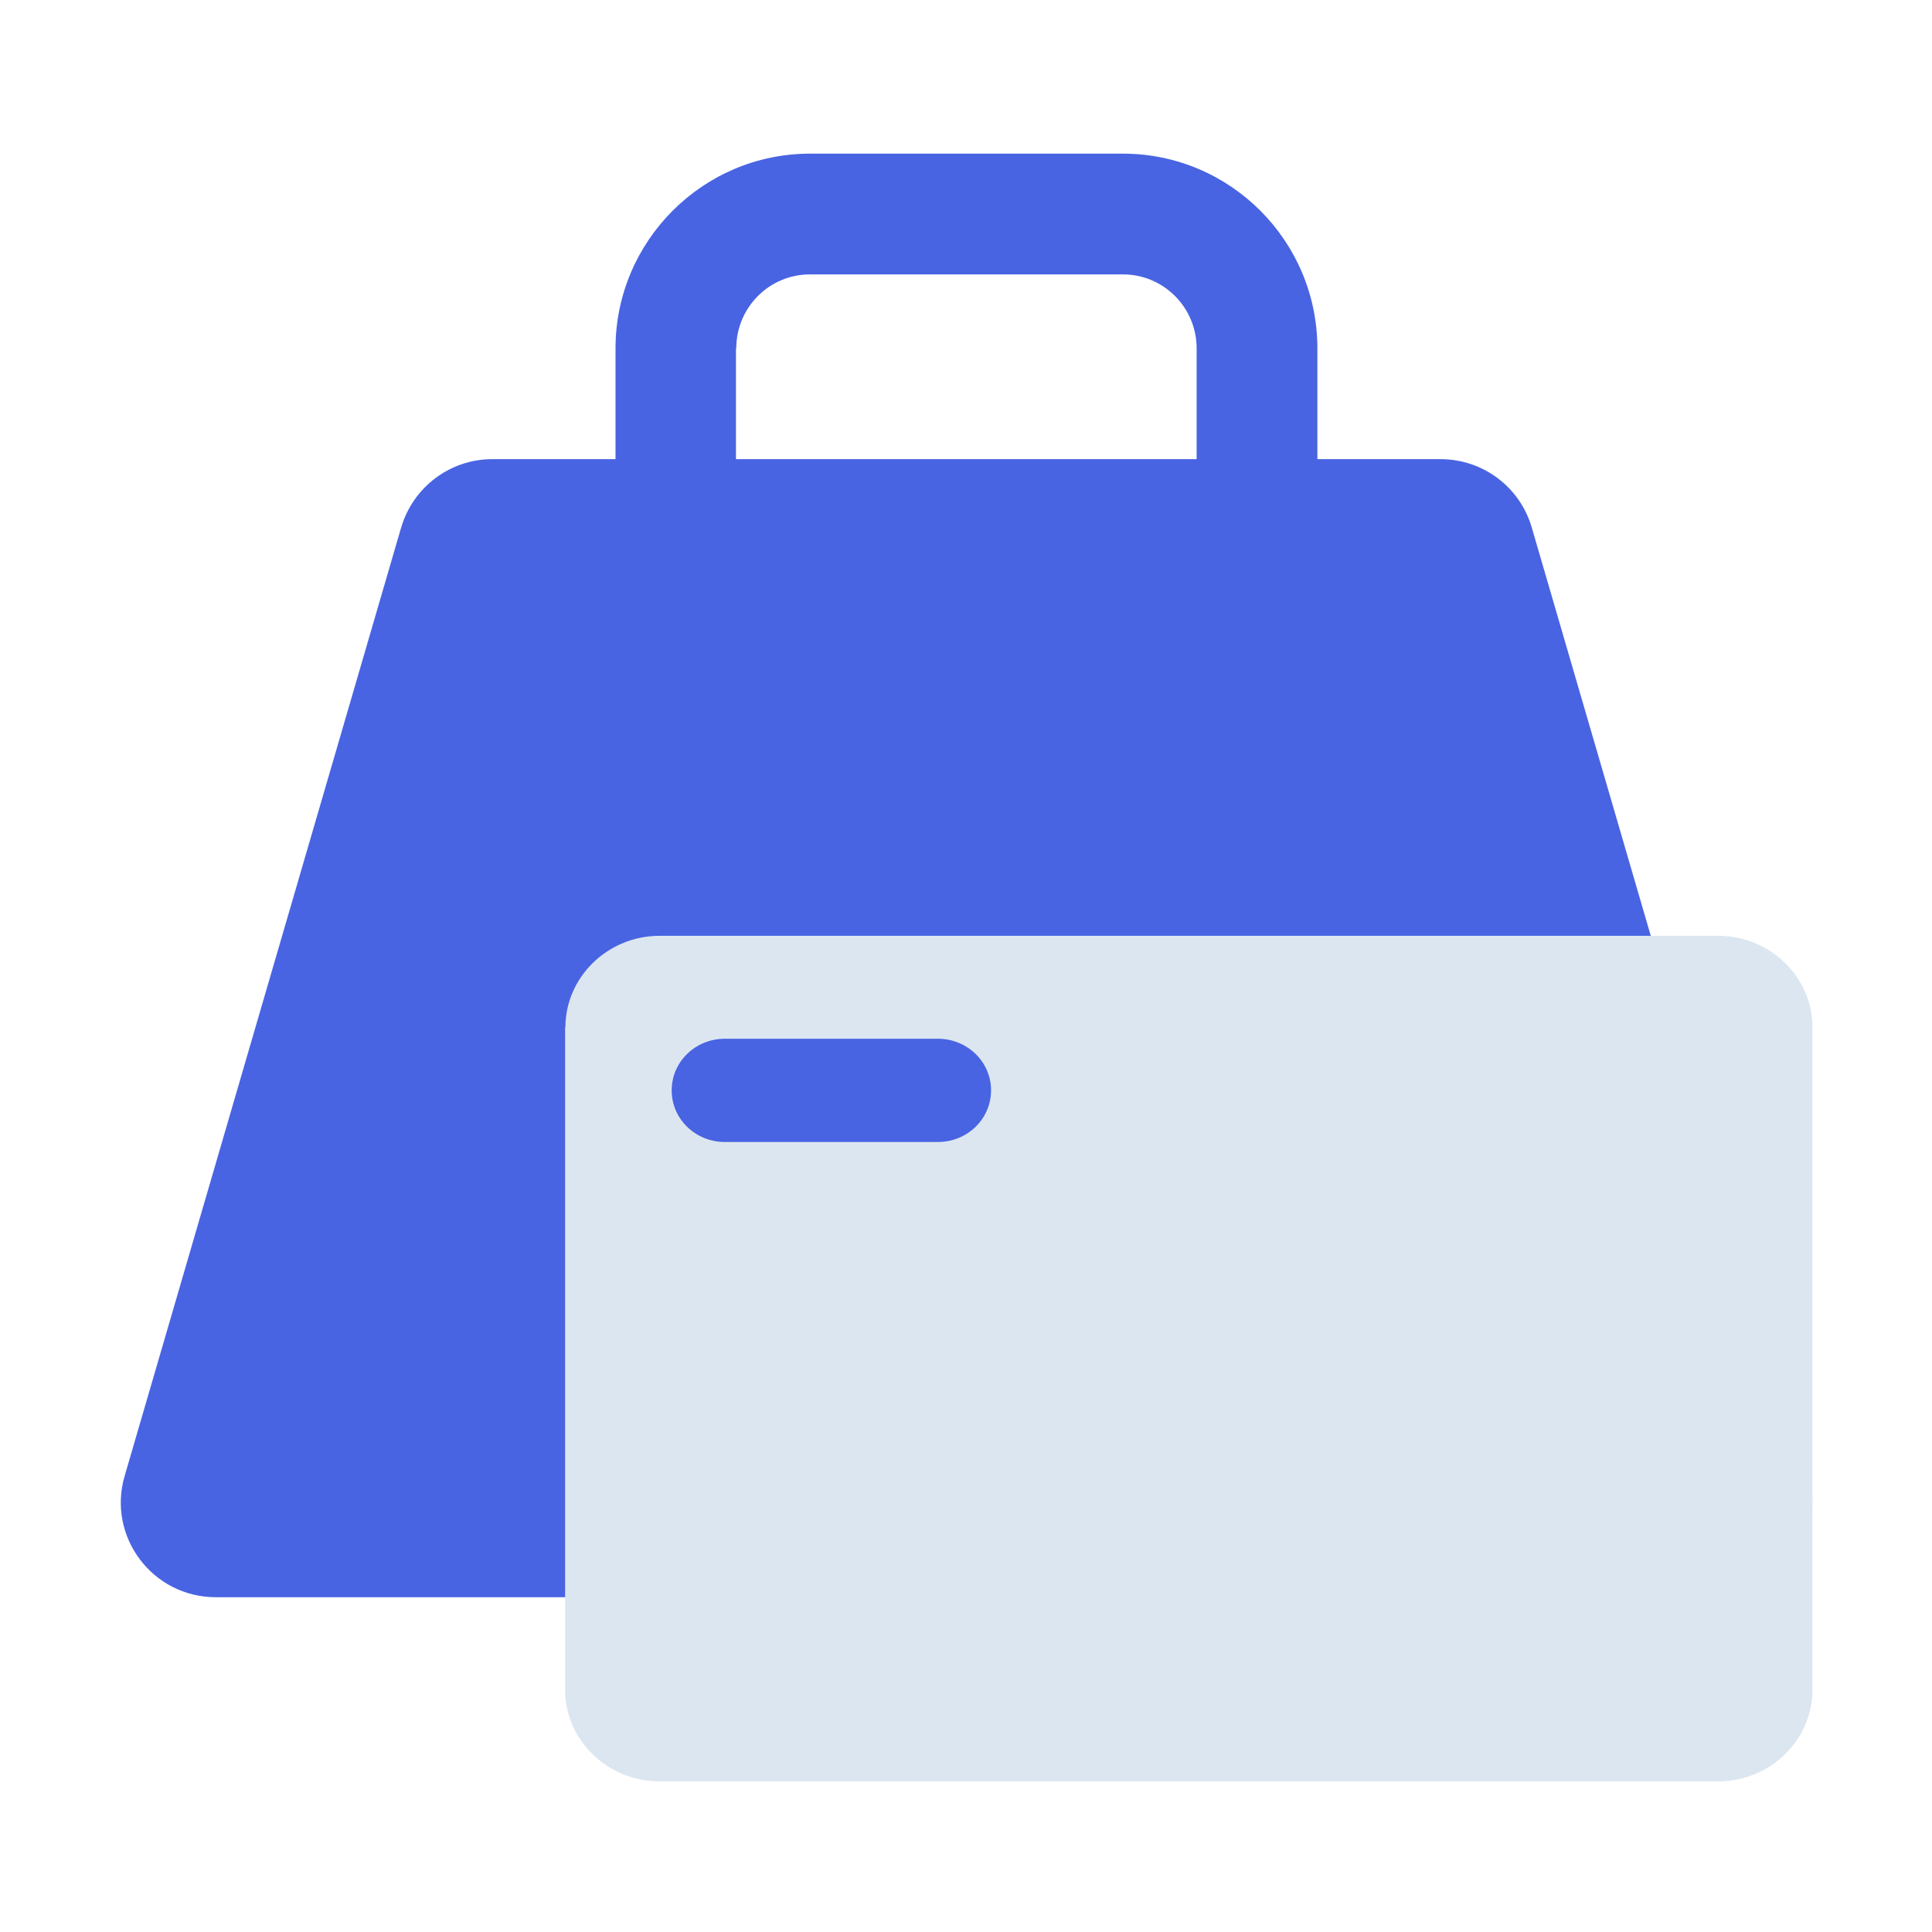
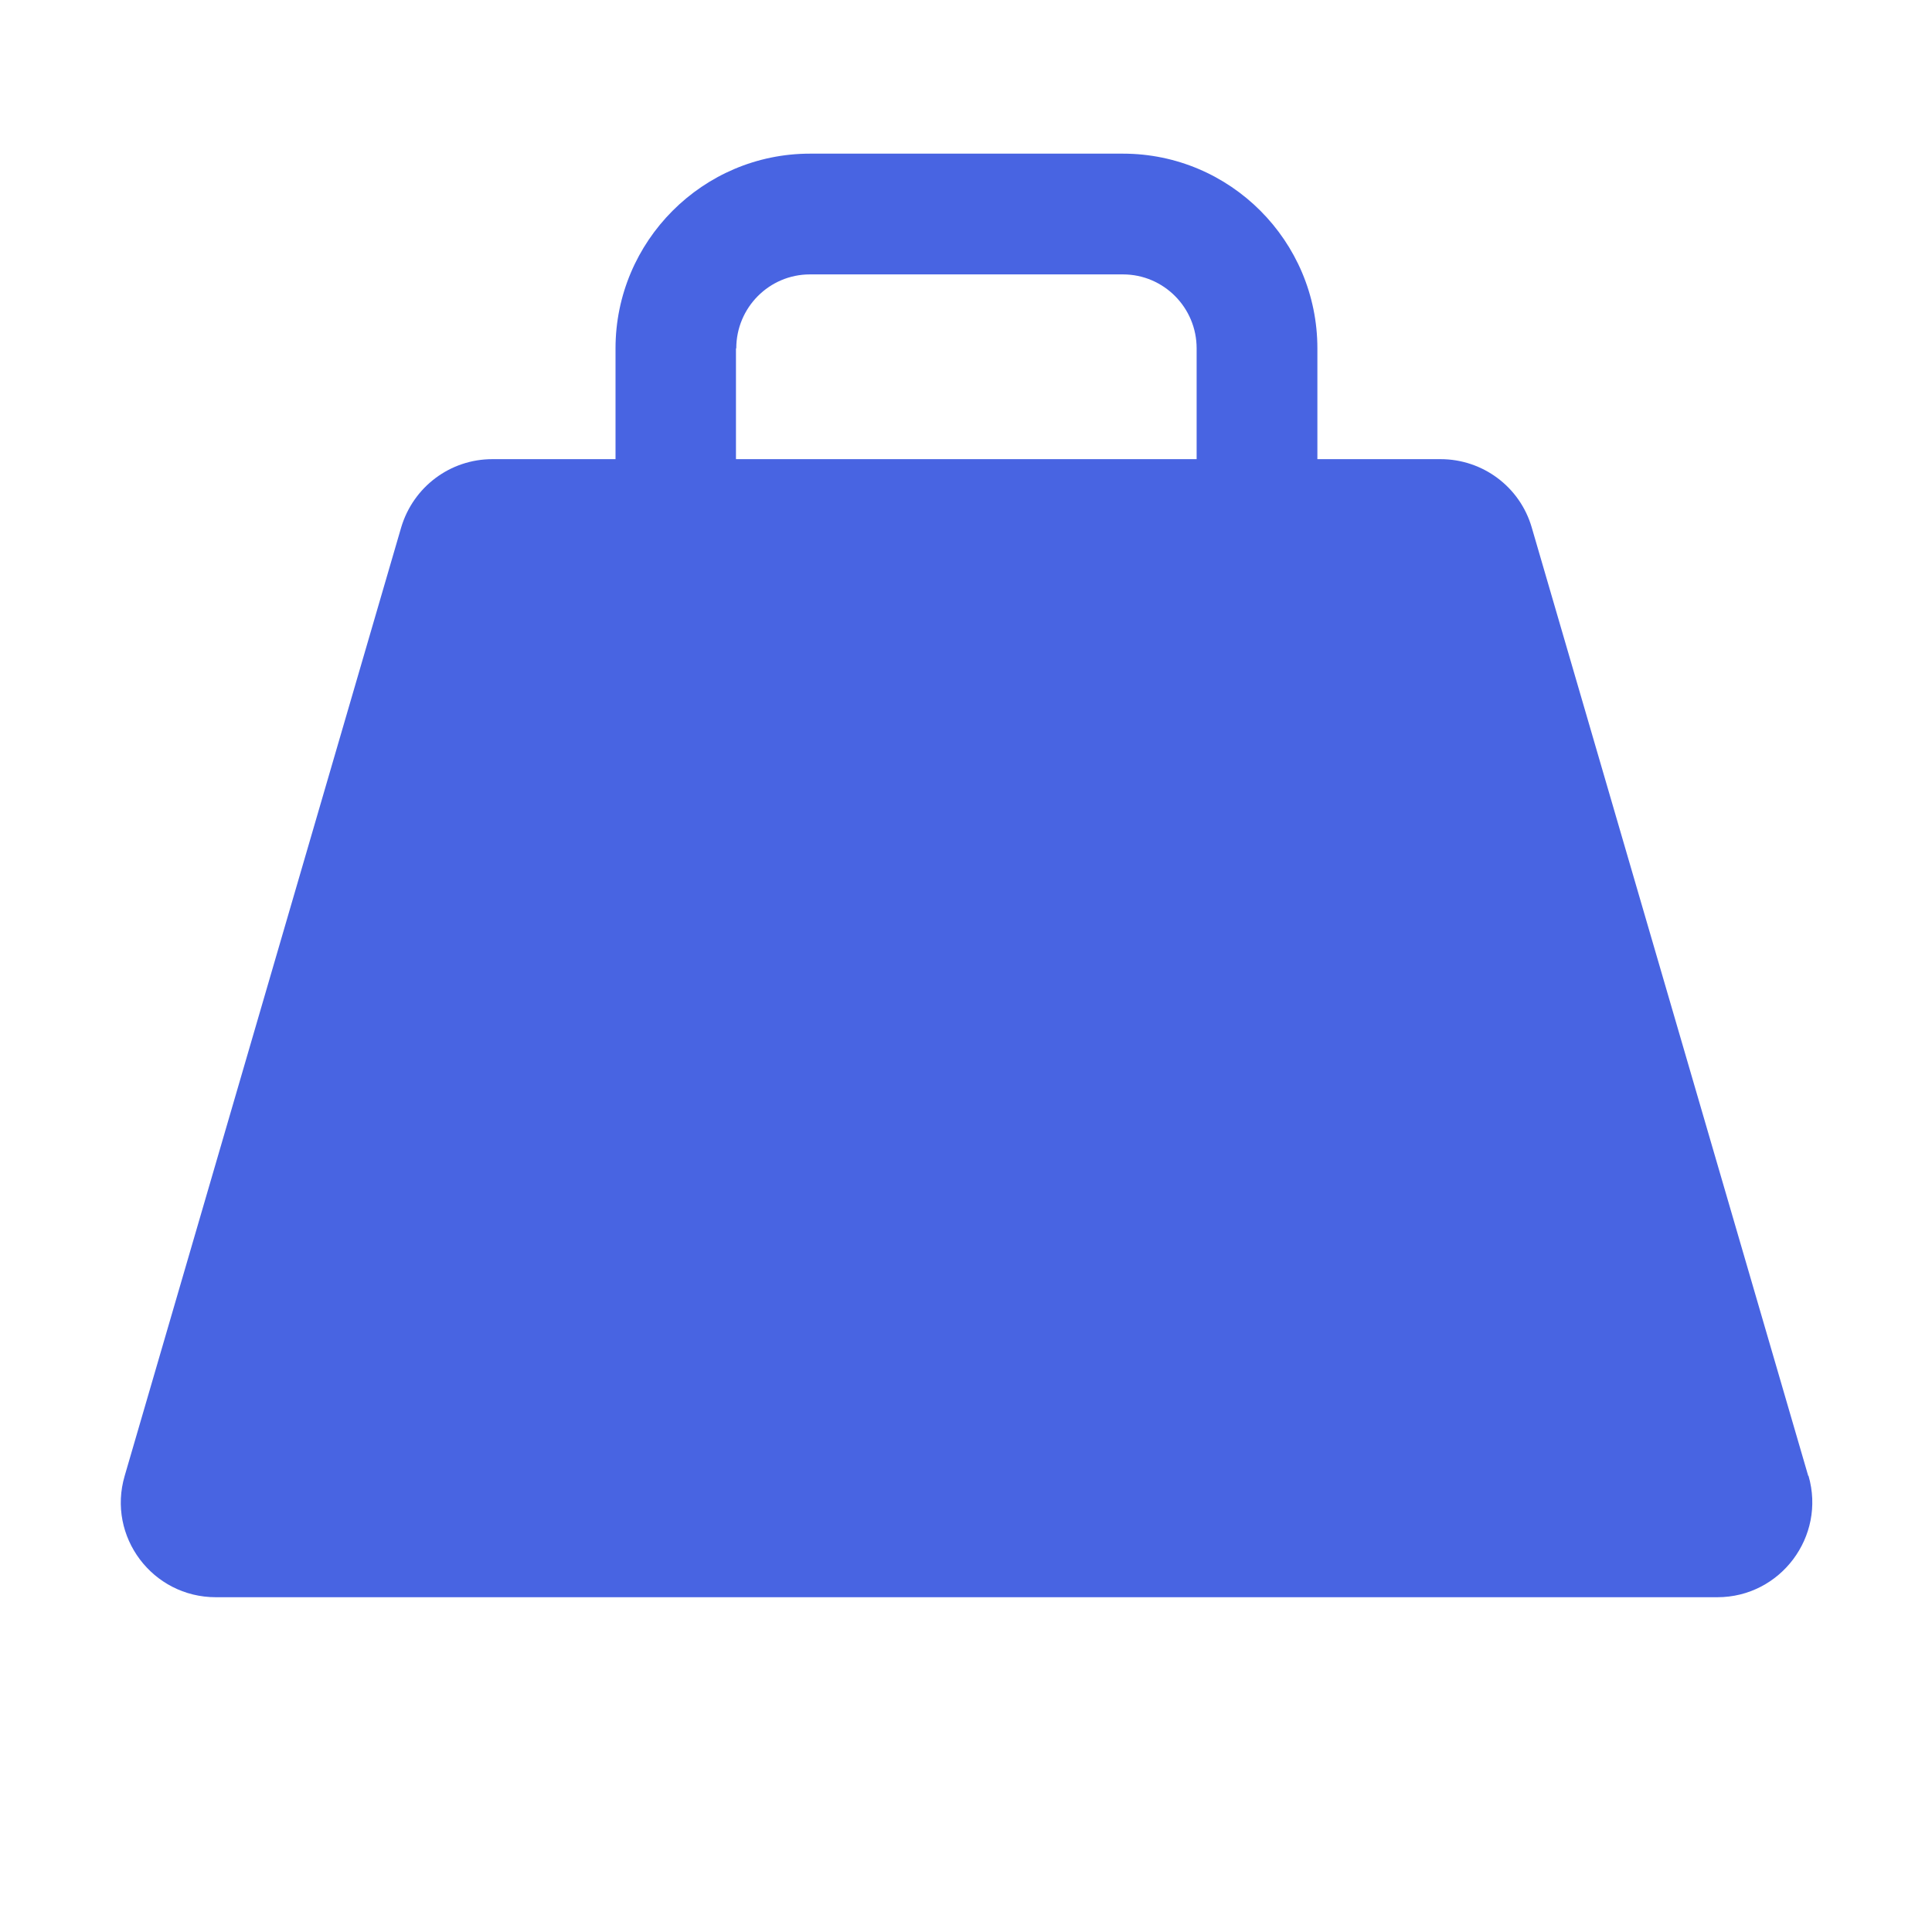
<svg xmlns="http://www.w3.org/2000/svg" id="Ebene_5" viewBox="0 0 64 64">
  <defs>
    <style>.cls-1{fill:#dce6f0;}.cls-2{fill:#4864e2;}</style>
  </defs>
  <path class="cls-2" d="m59.9,48.89l-9.16-31.42c-.39-1.34-1.62-2.26-3.02-2.26h-4.08v-3.67c0-3.56-2.89-6.45-6.44-6.45h-10.37c-3.55,0-6.44,2.9-6.44,6.45v3.67h-4.08c-1.4,0-2.62.92-3.02,2.26l-9.16,31.42c-.59,2.01.92,4.02,3.02,4.02h49.74c2.09,0,3.6-2.01,3.02-4.02ZM24.39,11.54c0-1.35,1.09-2.45,2.44-2.45h10.37c1.35,0,2.44,1.1,2.44,2.45v3.67h-15.26v-3.67Z" />
-   <path class="cls-1" d="m18.73,34.03c0-1.66,1.4-3.03,3.12-3.03h35.07c1.71,0,3.12,1.36,3.12,3.03v21.95c0,1.66-1.4,3.03-3.12,3.03H21.84c-1.71,0-3.12-1.36-3.12-3.03v-21.95Z" />
  <path class="cls-2" d="m31.07,37.83h-7.06c-.97,0-1.76-.76-1.76-1.71s.79-1.71,1.76-1.71h7.06c.97,0,1.76.76,1.76,1.71s-.79,1.71-1.76,1.71" />
</svg>